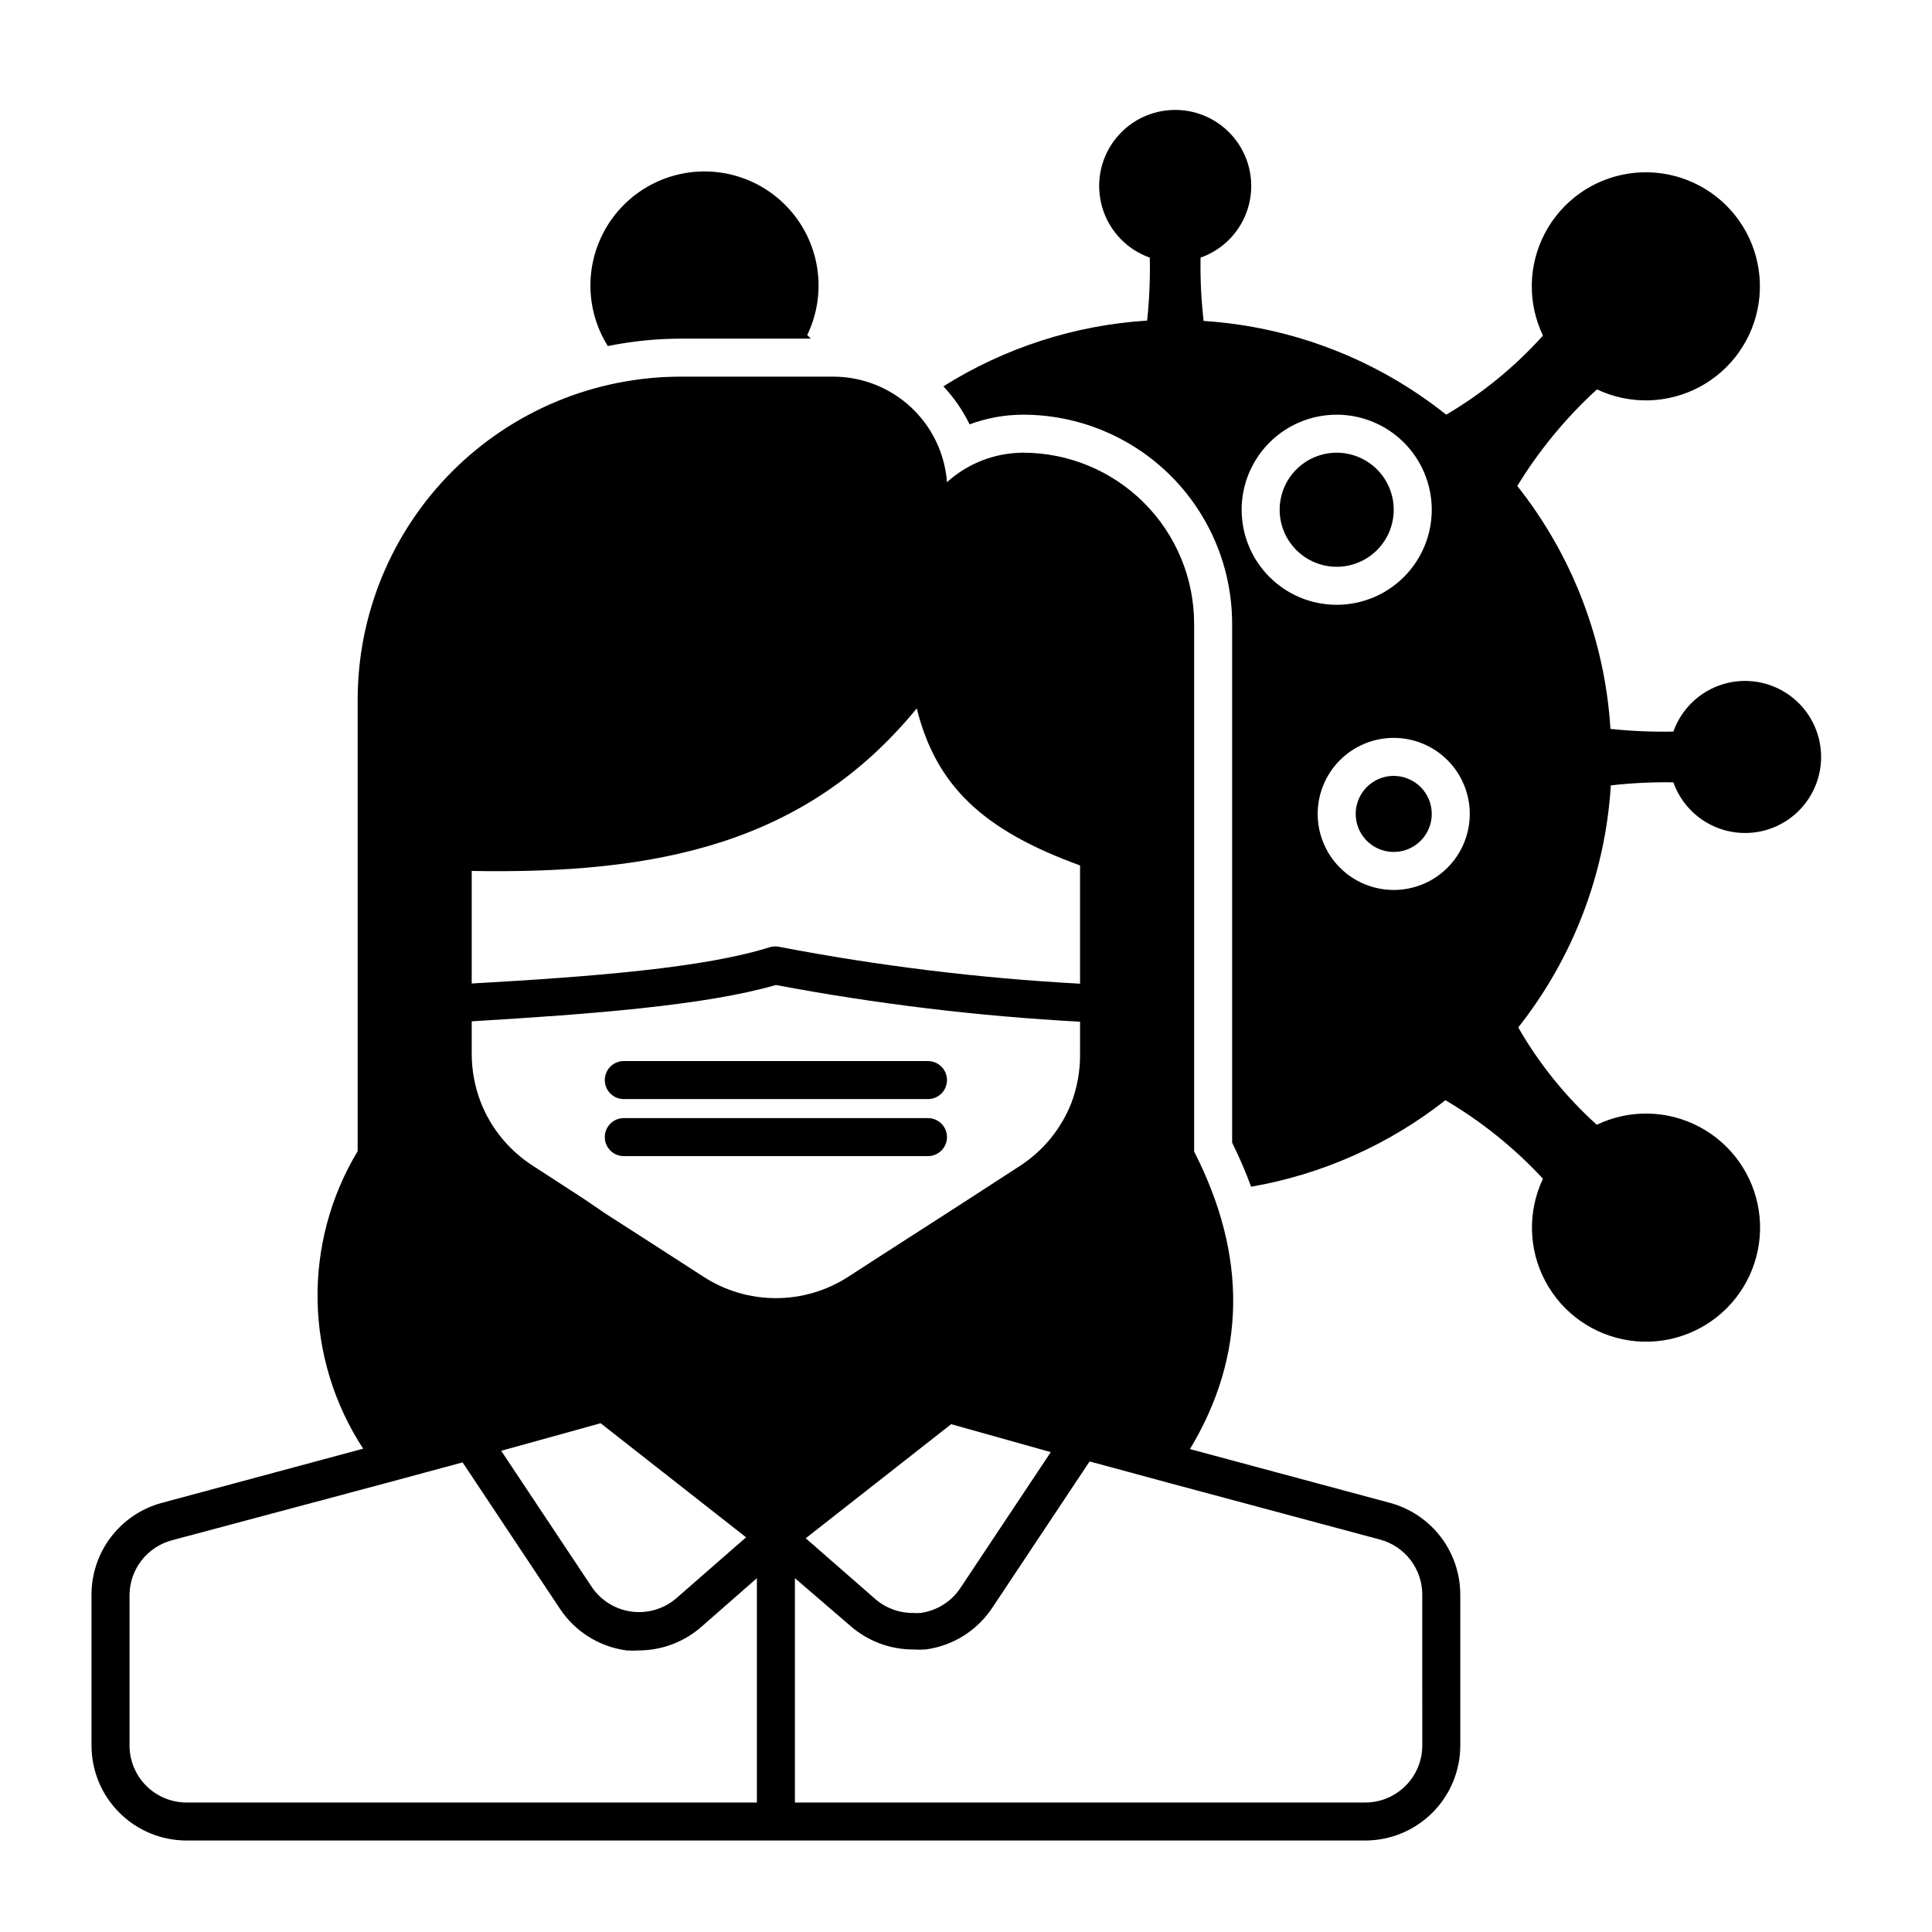
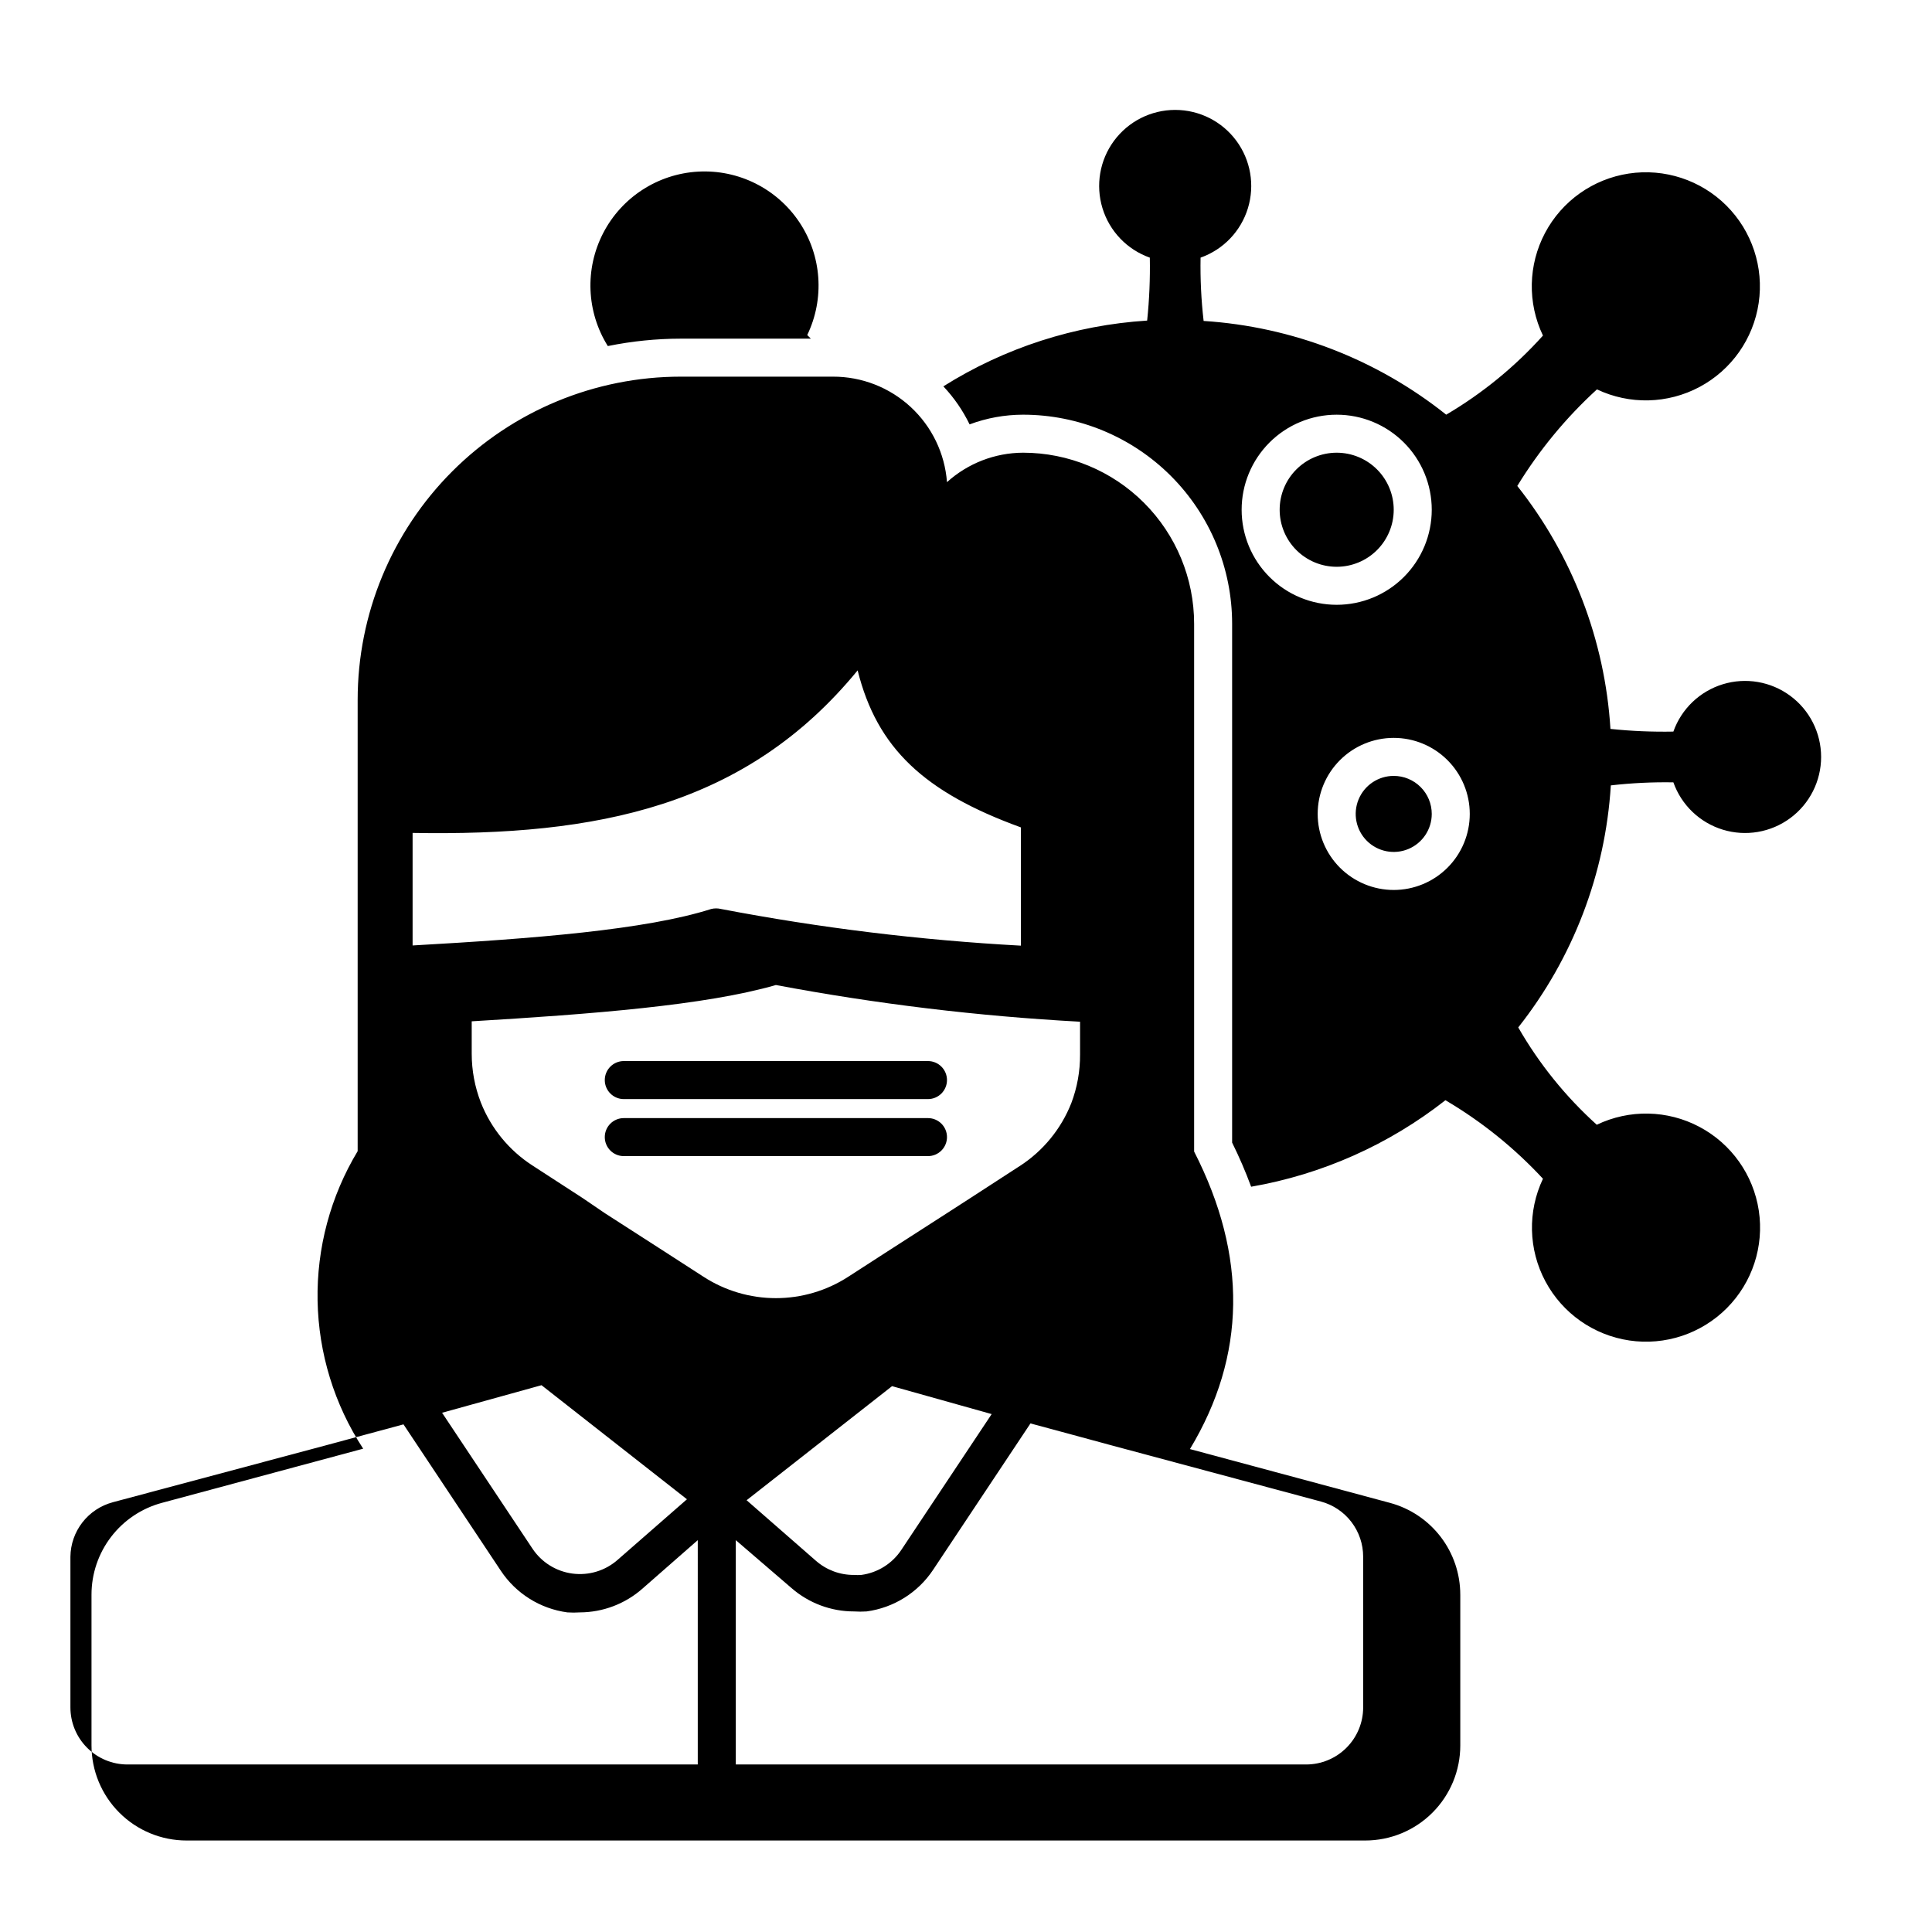
<svg xmlns="http://www.w3.org/2000/svg" fill="#000000" width="800px" height="800px" version="1.1" viewBox="144 144 512 512">
-   <path d="m305.08 235.71c-5.68-9.066-6.144-20.453-1.223-29.953 4.918-9.496 14.492-15.684 25.172-16.277 10.68-0.59 20.875 4.508 26.812 13.406 5.938 8.895 6.731 20.266 2.086 29.902l0.957 0.957h-34.461c-6.496 0.008-12.977 0.668-19.344 1.965zm208.27 43.379c0-4.012-1.594-7.856-4.426-10.688-2.836-2.836-6.68-4.43-10.688-4.43-4.008 0-7.856 1.594-10.688 4.43-2.836 2.832-4.426 6.676-4.426 10.688 0 4.008 1.59 7.852 4.426 10.688 2.832 2.832 6.68 4.426 10.688 4.426 4.008 0 7.852-1.594 10.688-4.426 2.832-2.836 4.426-6.68 4.426-10.688zm57.535 73.051c-1.449 23.379-10.012 45.758-24.535 64.137 5.531 9.641 12.555 18.344 20.809 25.793 8.641-4.137 18.734-3.934 27.203 0.555 8.465 4.484 14.305 12.719 15.738 22.191 1.43 9.477-1.715 19.07-8.477 25.855-6.766 6.789-16.348 9.969-25.824 8.57-9.48-1.402-17.734-7.211-22.25-15.664-4.516-8.449-4.758-18.543-0.648-27.199-7.559-8.156-16.266-15.168-25.848-20.809-15 11.785-32.691 19.66-51.488 22.926-1.473-3.984-3.152-7.887-5.039-11.691v-137.49c0-14.699-5.84-28.793-16.23-39.188-10.395-10.391-24.488-16.23-39.188-16.23-4.836 0.008-9.629 0.879-14.156 2.57-1.793-3.695-4.137-7.094-6.953-10.078 16.266-10.227 34.832-16.219 54.008-17.43 0.578-5.539 0.812-11.109 0.707-16.68-6.023-2.129-10.68-6.992-12.547-13.102s-0.73-12.746 3.07-17.879c3.801-5.137 9.812-8.168 16.199-8.168 6.391 0 12.402 3.031 16.203 8.168 3.797 5.133 4.938 11.77 3.07 17.879-1.867 6.109-6.523 10.973-12.547 13.102-0.102 5.606 0.168 11.211 0.809 16.777 23.465 1.504 45.902 10.176 64.285 24.84 9.57-5.629 18.223-12.699 25.645-20.961-4.141-8.641-3.934-18.734 0.551-27.203 4.484-8.465 12.719-14.305 22.195-15.738 9.473-1.43 19.066 1.715 25.855 8.477 6.785 6.766 9.965 16.348 8.566 25.824-1.398 9.48-7.207 17.734-15.66 22.25-8.453 4.516-18.543 4.758-27.199 0.648-8.207 7.496-15.312 16.113-21.113 25.594 14.613 18.438 23.23 40.91 24.688 64.387 5.539 0.578 11.109 0.812 16.676 0.707 2.133-6.023 6.996-10.676 13.105-12.547 6.109-1.867 12.742-0.727 17.879 3.074 5.137 3.797 8.168 9.809 8.168 16.199 0 6.387-3.031 12.398-8.168 16.199-5.137 3.801-11.77 4.941-17.879 3.07-6.109-1.867-10.973-6.523-13.105-12.543-5.535-0.094-11.074 0.176-16.574 0.805zm-72.648-47.863c6.68 0 13.086-2.652 17.812-7.375 4.723-4.727 7.379-11.133 7.379-17.812 0-6.684-2.656-13.09-7.379-17.812-4.727-4.727-11.133-7.379-17.812-7.379-6.684 0-13.09 2.652-17.812 7.379-4.727 4.723-7.379 11.129-7.379 17.812 0 6.68 2.652 13.086 7.379 17.812 4.723 4.723 11.129 7.375 17.812 7.375zm35.266 55.418v0.004c0-5.348-2.121-10.473-5.902-14.25-3.777-3.781-8.906-5.902-14.25-5.902s-10.469 2.121-14.25 5.902c-3.777 3.777-5.902 8.902-5.902 14.25 0 5.344 2.125 10.469 5.902 14.25 3.781 3.777 8.906 5.902 14.25 5.902s10.473-2.125 14.25-5.902c3.781-3.781 5.902-8.906 5.902-14.25zm-20.152-10.078v0.004c-4.074 0-7.75 2.457-9.309 6.219-1.559 3.766-0.699 8.102 2.184 10.984 2.883 2.879 7.215 3.742 10.98 2.184 3.766-1.562 6.223-5.234 6.223-9.309 0-2.676-1.062-5.238-2.953-7.125-1.891-1.891-4.453-2.953-7.125-2.953zm-118.39 80.613c0-1.336-0.531-2.617-1.477-3.562-0.945-0.945-2.227-1.477-3.562-1.477h-80.609c-2.781 0-5.039 2.258-5.039 5.039s2.258 5.039 5.039 5.039h80.609c1.336 0 2.617-0.531 3.562-1.477 0.945-0.945 1.477-2.227 1.477-3.562zm0 15.113c0-1.336-0.531-2.617-1.477-3.562-0.945-0.941-2.227-1.473-3.562-1.473h-80.609c-2.781 0-5.039 2.254-5.039 5.035 0 2.785 2.258 5.039 5.039 5.039h80.609c1.336 0 2.617-0.531 3.562-1.477 0.945-0.941 1.477-2.227 1.477-3.562zm136.03 121.27v39.949c0 6.684-2.652 13.09-7.379 17.812-4.723 4.727-11.129 7.379-17.812 7.379h-312.36c-6.684 0-13.09-2.652-17.812-7.379-4.727-4.723-7.379-11.129-7.379-17.812v-39.949c-0.004-5.543 1.824-10.93 5.191-15.328 3.371-4.402 8.098-7.566 13.449-9.008l53.352-14.359h0.004c-7.637-11.672-11.824-25.266-12.082-39.211-0.258-13.945 3.422-27.684 10.621-39.633v-119.61c0-22.715 9.023-44.5 25.082-60.562 16.062-16.062 37.848-25.086 60.562-25.086h40.305c7.641-0.02 15.004 2.852 20.613 8.039s9.043 12.305 9.617 19.922c5.523-4.996 12.703-7.777 20.152-7.809 12.023 0 23.559 4.777 32.062 13.281 8.504 8.504 13.281 20.039 13.281 32.062v139.86c14.156 27.66 13.805 54.109-1.109 78.848l53 14.254c5.352 1.441 10.078 4.606 13.449 9.008 3.367 4.398 5.195 9.785 5.191 15.328zm-211.05-91.039 10.531 6.801c5.703 3.688 12.352 5.648 19.145 5.648 6.793 0 13.441-1.961 19.145-5.648l10.531-6.801 15.668-10.078 6.246-4.031 13.047-8.465 0.004 0.004c6.18-4 10.953-9.828 13.652-16.676 1.559-4.121 2.344-8.492 2.316-12.898v-8.664c-27.055-1.465-53.98-4.715-80.609-9.727-18.641 5.391-48.668 7.707-80.609 9.621v8.617c0.004 4.414 0.824 8.785 2.418 12.898 2.699 6.848 7.473 12.68 13.652 16.676l13.352 8.664 5.844 3.981zm28.215-80.609c0.844-0.203 1.727-0.203 2.57 0 26.25 5.023 52.812 8.273 79.5 9.723v-31.336c-25.645-9.32-38.137-21.008-43.277-41.613-29.574 36.07-68.973 43.93-117.94 43.074v29.824c32.043-1.812 61.766-4.129 79.148-9.672zm47.914 126.46-38.543 30.23 18.391 16.07v-0.004c2.789 2.438 6.371 3.762 10.074 3.731 0.637 0.047 1.277 0.047 1.914 0 4.34-0.574 8.219-3 10.633-6.652l23.93-35.973zm-119.25 7.051 23.93 35.973c2.41 3.641 6.273 6.062 10.602 6.641 4.324 0.578 8.691-0.738 11.973-3.617l18.391-16.07-38.543-30.23zm67.762 33.758-14.66 12.848c-4.578 4.035-10.469 6.273-16.574 6.297-1.109 0.074-2.219 0.074-3.324 0-7.195-0.969-13.621-4.988-17.633-11.035l-25.797-38.793-10.078 2.719-10.43 2.82-56.578 15.113 0.004 0.004c-3.18 0.855-5.992 2.727-8.012 5.328-2.019 2.602-3.133 5.789-3.172 9.082v39.949c0 4.012 1.59 7.856 4.426 10.688 2.832 2.836 6.68 4.43 10.688 4.43h151.14zm176.33 4.383h0.004c0.004-3.328-1.094-6.562-3.113-9.203-2.023-2.644-4.859-4.543-8.074-5.41l-56.324-15.113-10.578-2.871-10.078-2.719-25.797 38.793c-4.012 6.043-10.438 10.066-17.633 11.031-1.105 0.074-2.215 0.074-3.324 0-6.094 0.008-11.98-2.195-16.574-6.195l-14.762-12.695v59.449h151.14c4.012 0 7.856-1.594 10.688-4.43 2.836-2.832 4.43-6.676 4.43-10.688z" />
+   <path d="m305.08 235.71c-5.68-9.066-6.144-20.453-1.223-29.953 4.918-9.496 14.492-15.684 25.172-16.277 10.68-0.59 20.875 4.508 26.812 13.406 5.938 8.895 6.731 20.266 2.086 29.902l0.957 0.957h-34.461c-6.496 0.008-12.977 0.668-19.344 1.965zm208.27 43.379c0-4.012-1.594-7.856-4.426-10.688-2.836-2.836-6.68-4.43-10.688-4.43-4.008 0-7.856 1.594-10.688 4.43-2.836 2.832-4.426 6.676-4.426 10.688 0 4.008 1.59 7.852 4.426 10.688 2.832 2.832 6.68 4.426 10.688 4.426 4.008 0 7.852-1.594 10.688-4.426 2.832-2.836 4.426-6.68 4.426-10.688zm57.535 73.051c-1.449 23.379-10.012 45.758-24.535 64.137 5.531 9.641 12.555 18.344 20.809 25.793 8.641-4.137 18.734-3.934 27.203 0.555 8.465 4.484 14.305 12.719 15.738 22.191 1.43 9.477-1.715 19.07-8.477 25.855-6.766 6.789-16.348 9.969-25.824 8.57-9.48-1.402-17.734-7.211-22.25-15.664-4.516-8.449-4.758-18.543-0.648-27.199-7.559-8.156-16.266-15.168-25.848-20.809-15 11.785-32.691 19.66-51.488 22.926-1.473-3.984-3.152-7.887-5.039-11.691v-137.49c0-14.699-5.84-28.793-16.23-39.188-10.395-10.391-24.488-16.23-39.188-16.23-4.836 0.008-9.629 0.879-14.156 2.57-1.793-3.695-4.137-7.094-6.953-10.078 16.266-10.227 34.832-16.219 54.008-17.43 0.578-5.539 0.812-11.109 0.707-16.68-6.023-2.129-10.68-6.992-12.547-13.102s-0.73-12.746 3.07-17.879c3.801-5.137 9.812-8.168 16.199-8.168 6.391 0 12.402 3.031 16.203 8.168 3.797 5.133 4.938 11.77 3.07 17.879-1.867 6.109-6.523 10.973-12.547 13.102-0.102 5.606 0.168 11.211 0.809 16.777 23.465 1.504 45.902 10.176 64.285 24.84 9.57-5.629 18.223-12.699 25.645-20.961-4.141-8.641-3.934-18.734 0.551-27.203 4.484-8.465 12.719-14.305 22.195-15.738 9.473-1.43 19.066 1.715 25.855 8.477 6.785 6.766 9.965 16.348 8.566 25.824-1.398 9.48-7.207 17.734-15.66 22.25-8.453 4.516-18.543 4.758-27.199 0.648-8.207 7.496-15.312 16.113-21.113 25.594 14.613 18.438 23.23 40.91 24.688 64.387 5.539 0.578 11.109 0.812 16.676 0.707 2.133-6.023 6.996-10.676 13.105-12.547 6.109-1.867 12.742-0.727 17.879 3.074 5.137 3.797 8.168 9.809 8.168 16.199 0 6.387-3.031 12.398-8.168 16.199-5.137 3.801-11.77 4.941-17.879 3.07-6.109-1.867-10.973-6.523-13.105-12.543-5.535-0.094-11.074 0.176-16.574 0.805zm-72.648-47.863c6.68 0 13.086-2.652 17.812-7.375 4.723-4.727 7.379-11.133 7.379-17.812 0-6.684-2.656-13.09-7.379-17.812-4.727-4.727-11.133-7.379-17.812-7.379-6.684 0-13.09 2.652-17.812 7.379-4.727 4.723-7.379 11.129-7.379 17.812 0 6.68 2.652 13.086 7.379 17.812 4.723 4.723 11.129 7.375 17.812 7.375zm35.266 55.418v0.004c0-5.348-2.121-10.473-5.902-14.25-3.777-3.781-8.906-5.902-14.25-5.902s-10.469 2.121-14.25 5.902c-3.777 3.777-5.902 8.902-5.902 14.25 0 5.344 2.125 10.469 5.902 14.25 3.781 3.777 8.906 5.902 14.25 5.902s10.473-2.125 14.25-5.902c3.781-3.781 5.902-8.906 5.902-14.25zm-20.152-10.078v0.004c-4.074 0-7.75 2.457-9.309 6.219-1.559 3.766-0.699 8.102 2.184 10.984 2.883 2.879 7.215 3.742 10.98 2.184 3.766-1.562 6.223-5.234 6.223-9.309 0-2.676-1.062-5.238-2.953-7.125-1.891-1.891-4.453-2.953-7.125-2.953zm-118.39 80.613c0-1.336-0.531-2.617-1.477-3.562-0.945-0.945-2.227-1.477-3.562-1.477h-80.609c-2.781 0-5.039 2.258-5.039 5.039s2.258 5.039 5.039 5.039h80.609c1.336 0 2.617-0.531 3.562-1.477 0.945-0.945 1.477-2.227 1.477-3.562zm0 15.113c0-1.336-0.531-2.617-1.477-3.562-0.945-0.941-2.227-1.473-3.562-1.473h-80.609c-2.781 0-5.039 2.254-5.039 5.035 0 2.785 2.258 5.039 5.039 5.039h80.609c1.336 0 2.617-0.531 3.562-1.477 0.945-0.941 1.477-2.227 1.477-3.562zm136.03 121.27v39.949c0 6.684-2.652 13.09-7.379 17.812-4.723 4.727-11.129 7.379-17.812 7.379h-312.36c-6.684 0-13.09-2.652-17.812-7.379-4.727-4.723-7.379-11.129-7.379-17.812v-39.949c-0.004-5.543 1.824-10.93 5.191-15.328 3.371-4.402 8.098-7.566 13.449-9.008l53.352-14.359h0.004c-7.637-11.672-11.824-25.266-12.082-39.211-0.258-13.945 3.422-27.684 10.621-39.633v-119.61c0-22.715 9.023-44.5 25.082-60.562 16.062-16.062 37.848-25.086 60.562-25.086h40.305c7.641-0.02 15.004 2.852 20.613 8.039s9.043 12.305 9.617 19.922c5.523-4.996 12.703-7.777 20.152-7.809 12.023 0 23.559 4.777 32.062 13.281 8.504 8.504 13.281 20.039 13.281 32.062v139.86c14.156 27.66 13.805 54.109-1.109 78.848l53 14.254c5.352 1.441 10.078 4.606 13.449 9.008 3.367 4.398 5.195 9.785 5.191 15.328zm-211.05-91.039 10.531 6.801c5.703 3.688 12.352 5.648 19.145 5.648 6.793 0 13.441-1.961 19.145-5.648l10.531-6.801 15.668-10.078 6.246-4.031 13.047-8.465 0.004 0.004c6.18-4 10.953-9.828 13.652-16.676 1.559-4.121 2.344-8.492 2.316-12.898v-8.664c-27.055-1.465-53.98-4.715-80.609-9.727-18.641 5.391-48.668 7.707-80.609 9.621v8.617c0.004 4.414 0.824 8.785 2.418 12.898 2.699 6.848 7.473 12.68 13.652 16.676l13.352 8.664 5.844 3.981m28.215-80.609c0.844-0.203 1.727-0.203 2.57 0 26.25 5.023 52.812 8.273 79.5 9.723v-31.336c-25.645-9.32-38.137-21.008-43.277-41.613-29.574 36.07-68.973 43.93-117.94 43.074v29.824c32.043-1.812 61.766-4.129 79.148-9.672zm47.914 126.46-38.543 30.23 18.391 16.07v-0.004c2.789 2.438 6.371 3.762 10.074 3.731 0.637 0.047 1.277 0.047 1.914 0 4.34-0.574 8.219-3 10.633-6.652l23.93-35.973zm-119.25 7.051 23.93 35.973c2.41 3.641 6.273 6.062 10.602 6.641 4.324 0.578 8.691-0.738 11.973-3.617l18.391-16.07-38.543-30.23zm67.762 33.758-14.66 12.848c-4.578 4.035-10.469 6.273-16.574 6.297-1.109 0.074-2.219 0.074-3.324 0-7.195-0.969-13.621-4.988-17.633-11.035l-25.797-38.793-10.078 2.719-10.43 2.82-56.578 15.113 0.004 0.004c-3.18 0.855-5.992 2.727-8.012 5.328-2.019 2.602-3.133 5.789-3.172 9.082v39.949c0 4.012 1.59 7.856 4.426 10.688 2.832 2.836 6.68 4.43 10.688 4.43h151.14zm176.33 4.383h0.004c0.004-3.328-1.094-6.562-3.113-9.203-2.023-2.644-4.859-4.543-8.074-5.41l-56.324-15.113-10.578-2.871-10.078-2.719-25.797 38.793c-4.012 6.043-10.438 10.066-17.633 11.031-1.105 0.074-2.215 0.074-3.324 0-6.094 0.008-11.98-2.195-16.574-6.195l-14.762-12.695v59.449h151.14c4.012 0 7.856-1.594 10.688-4.43 2.836-2.832 4.43-6.676 4.43-10.688z" />
</svg>